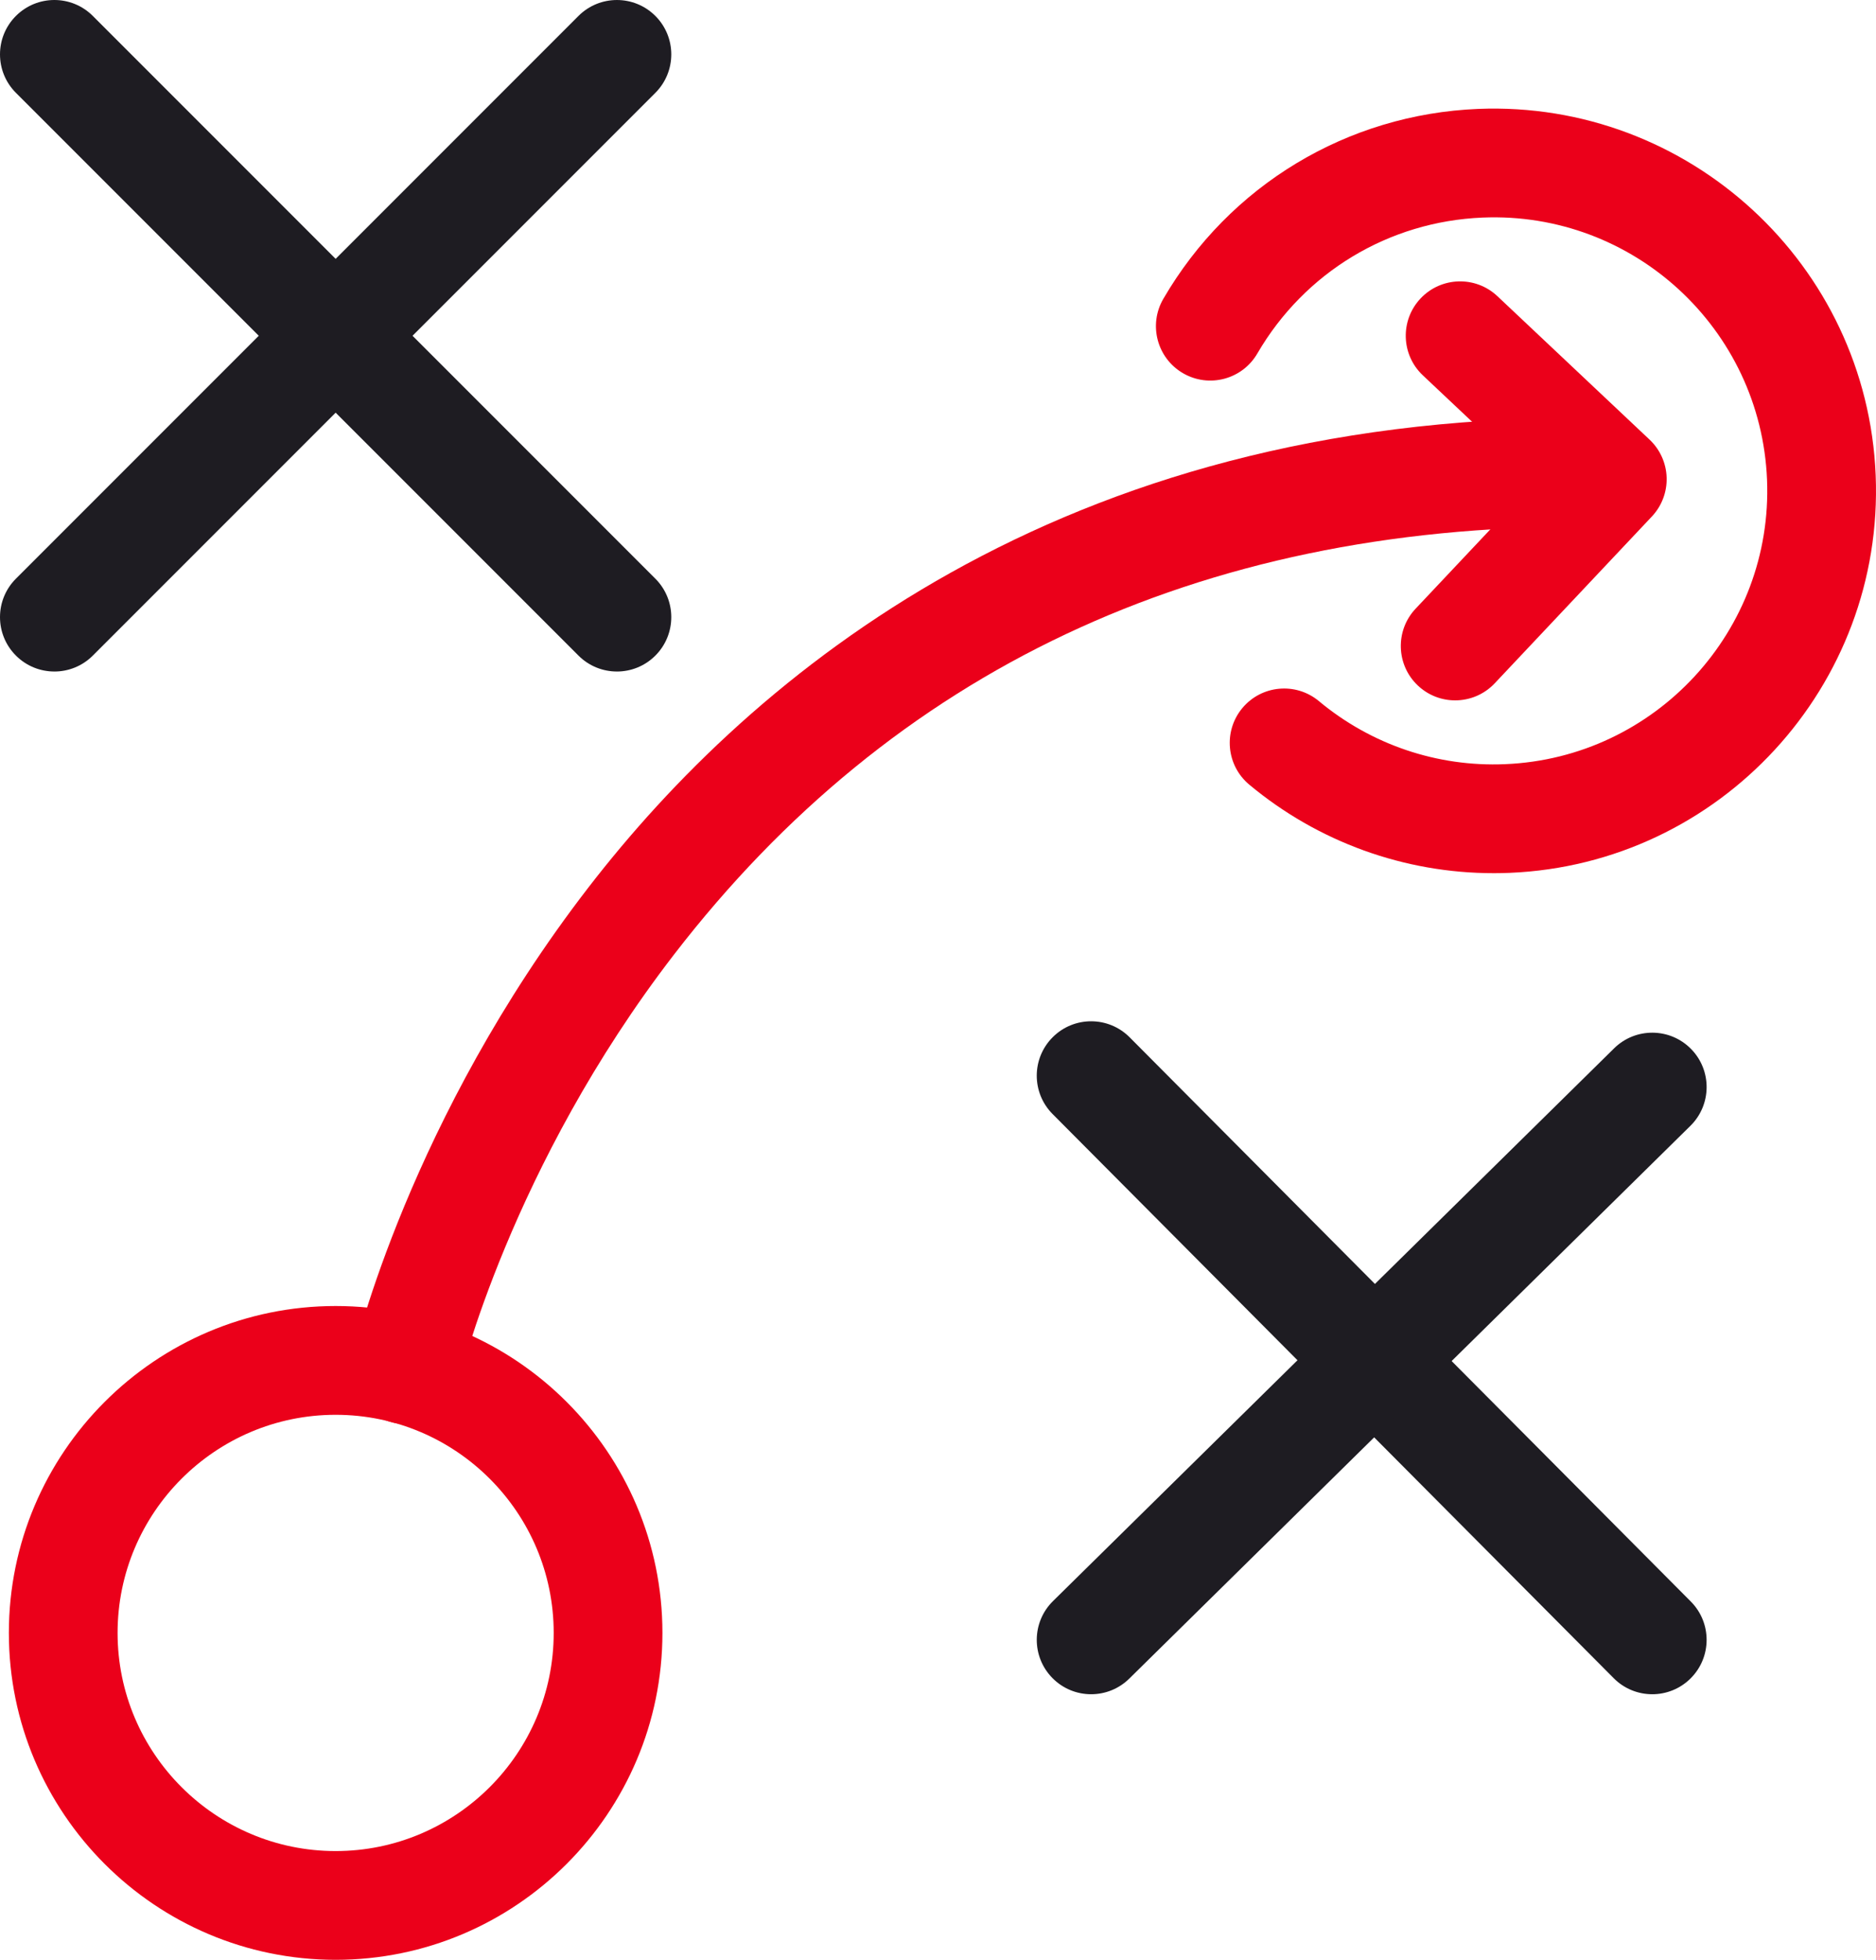
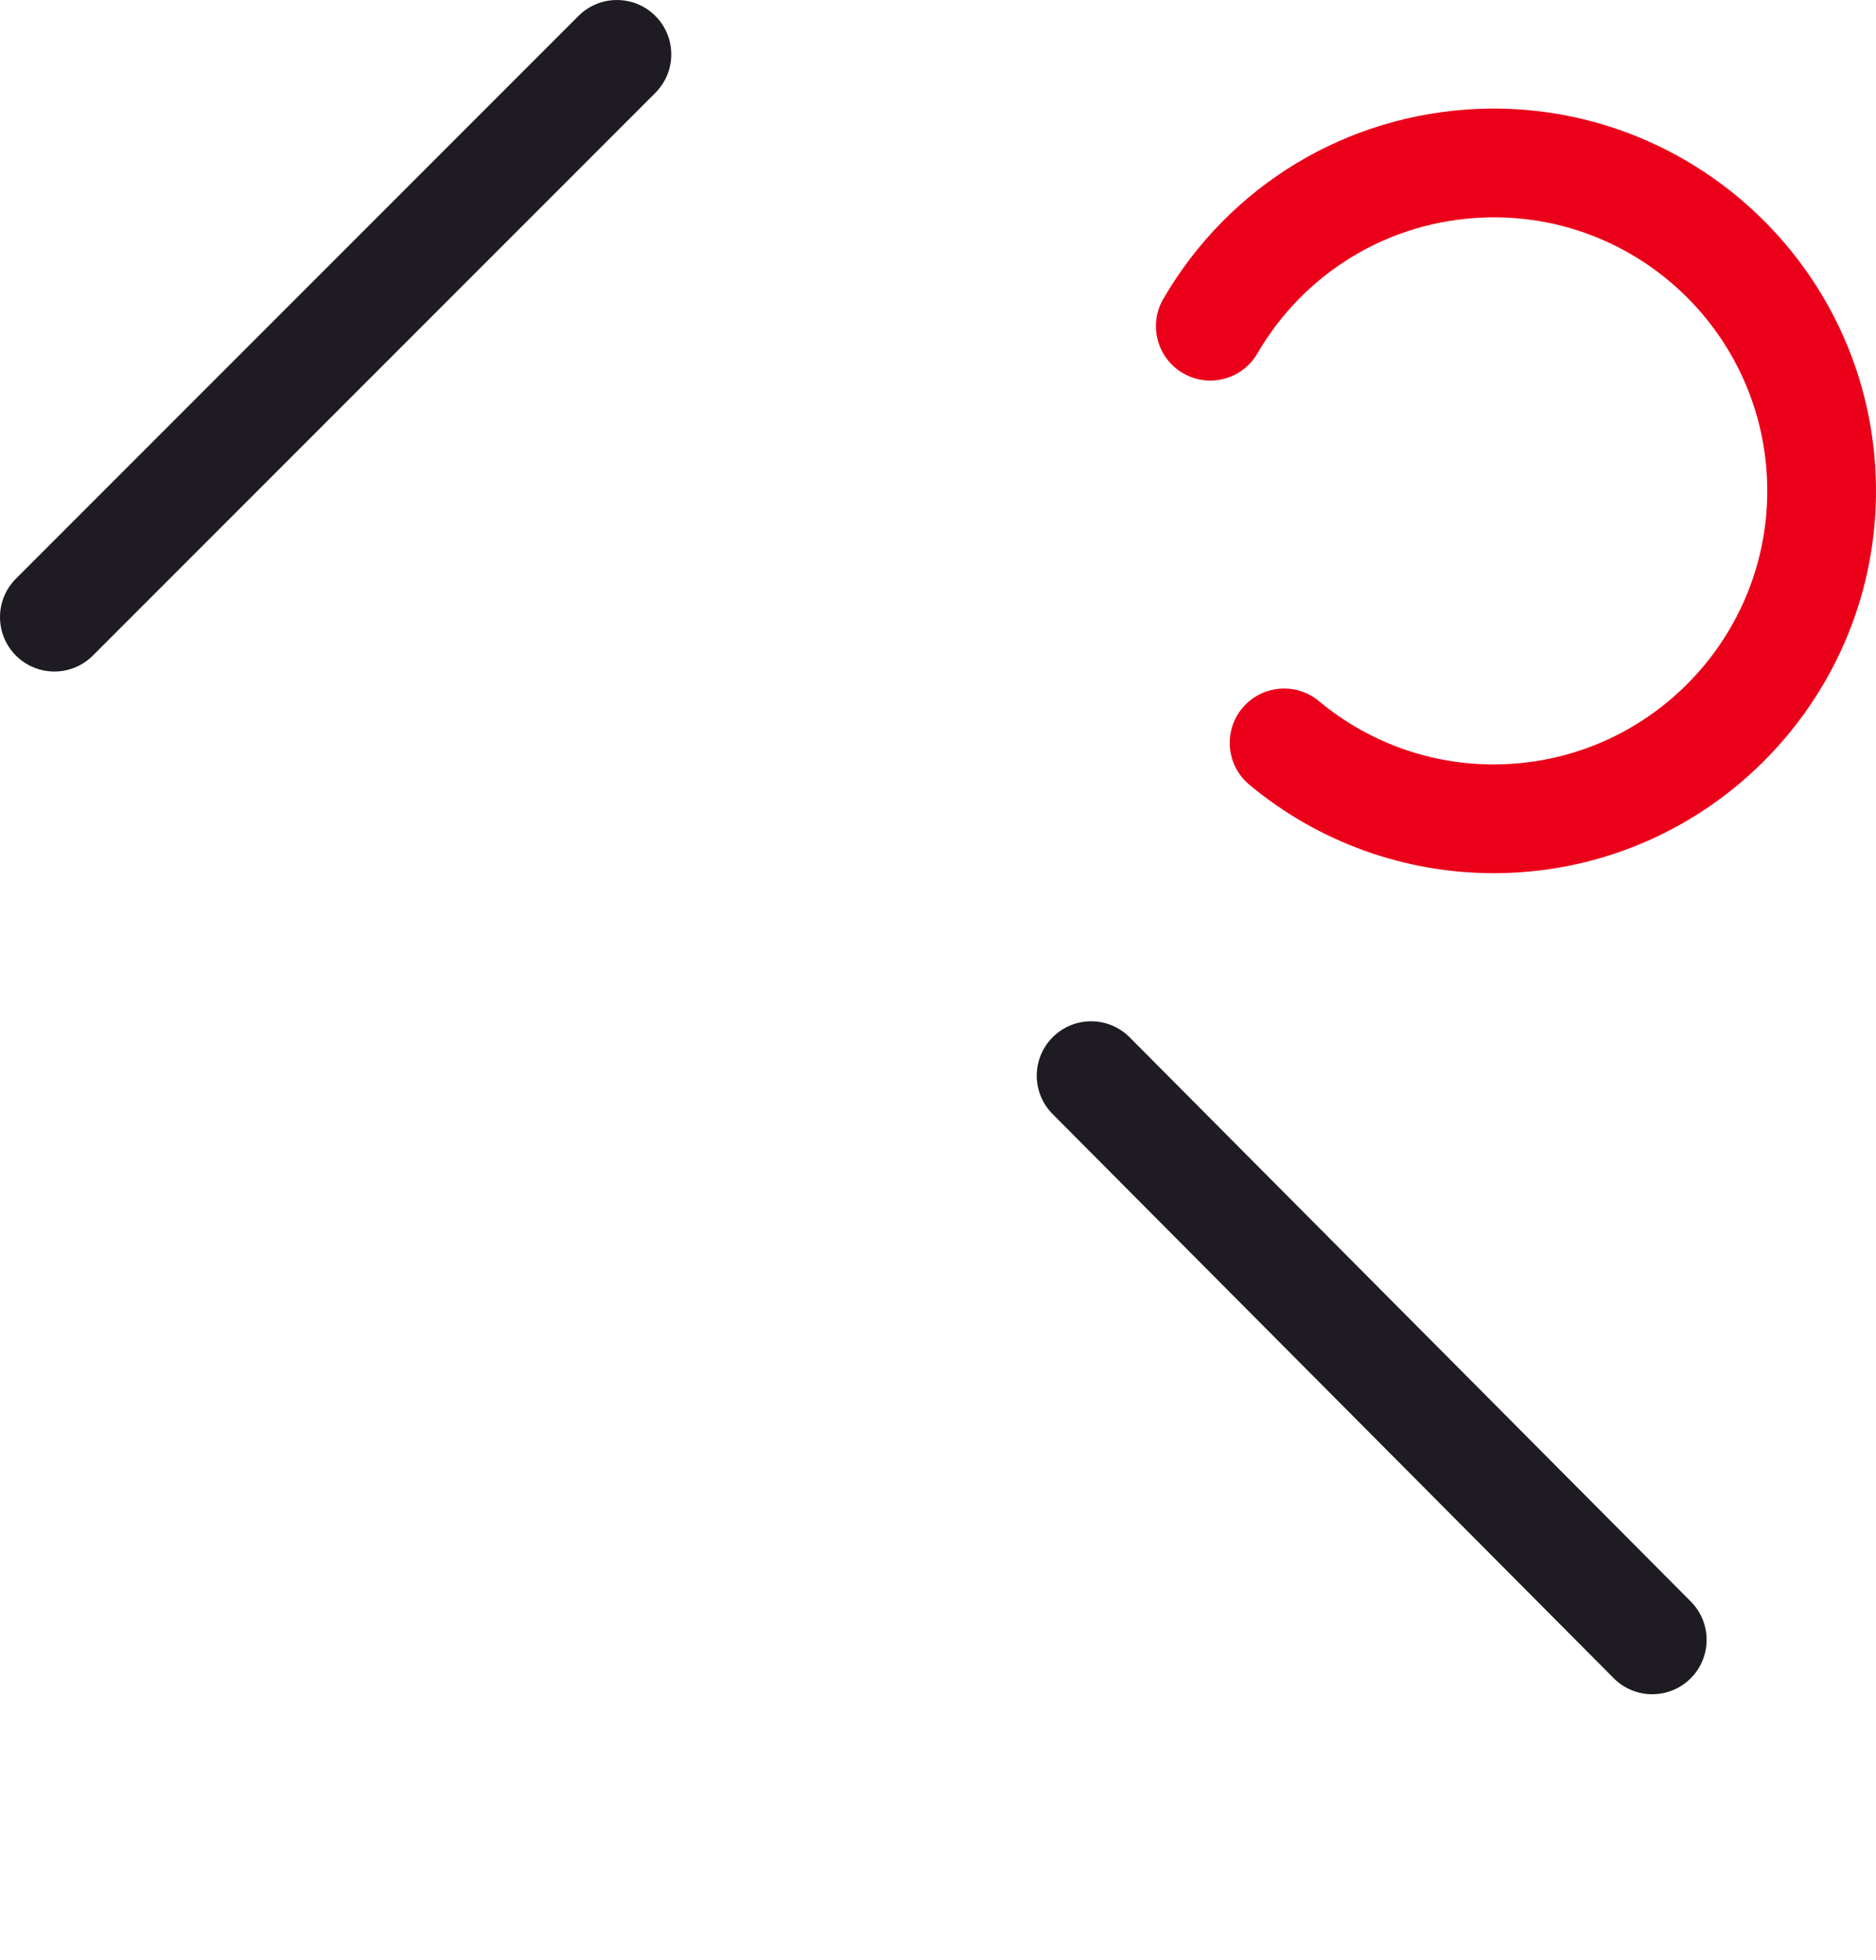
<svg xmlns="http://www.w3.org/2000/svg" id="Layer_1" data-name="Layer 1" viewBox="0 0 189.79 198.199">
-   <path d="M62.412,67.911c-1.408,0-2.815-.537-3.889-1.611L1.611,9.389C-.537,7.241-.537,3.759,1.611,1.611,3.759-.537,7.241-.537,9.389,1.611l56.912,56.912c2.148,2.148,2.148,5.63,0,7.778-1.074,1.074-2.481,1.611-3.889,1.611Z" style="fill: #1e1c22; stroke-width: 0px;" />
  <path d="M5.5,67.911c-1.408,0-2.815-.537-3.889-1.611-2.148-2.148-2.148-5.63,0-7.778L58.523,1.611c2.148-2.147,5.63-2.147,7.778,0,2.148,2.148,2.148,5.63,0,7.778L9.389,66.301c-1.074,1.074-2.481,1.611-3.889,1.611Z" style="fill: #1e1c22; stroke-width: 0px;" />
  <path d="M167.154,171.34c-1.412,0-2.824-.54-3.898-1.621l-56.768-57.056c-2.143-2.153-2.134-5.636.02-7.778,2.151-2.142,5.635-2.135,7.777.021l56.768,57.056c2.143,2.153,2.134,5.636-.02,7.777-1.072,1.068-2.476,1.602-3.879,1.602Z" style="fill: #1e1c22; stroke-width: 0px;" />
-   <path d="M110.387,171.34c-1.422,0-2.843-.548-3.919-1.641-2.131-2.164-2.104-5.646.06-7.778l56.768-55.903c2.164-2.132,5.647-2.104,7.778.06s2.104,5.646-.06,7.778l-56.768,55.903c-1.071,1.055-2.466,1.581-3.859,1.581Z" style="fill: #1e1c22; stroke-width: 0px;" />
  <g>
-     <path d="M41.061,144.026c-.414,0-.834-.047-1.255-.145-2.958-.69-4.796-3.648-4.106-6.606.227-.975,5.775-24.123,23.803-47.491,16.726-21.679,47.723-47.522,100.414-47.522,3.037,0,5.5,2.462,5.5,5.5s-2.463,5.5-5.5,5.5c-38.714,0-69.568,14.548-91.704,43.241-16.584,21.497-21.75,43.057-21.801,43.272-.592,2.537-2.853,4.251-5.351,4.251Z" style="fill: #eb001a; stroke-width: 0px;" />
-     <path d="M33.956,198.199c-18.229,0-33.06-14.83-33.06-33.06s14.831-33.06,33.06-33.06,33.06,14.83,33.06,33.06-14.831,33.06-33.06,33.06ZM33.956,143.08c-12.164,0-22.06,9.896-22.06,22.06s9.896,22.06,22.06,22.06,22.06-9.896,22.06-22.06-9.896-22.06-22.06-22.06Z" style="fill: #eb001a; stroke-width: 0px;" />
    <path d="M151.115,88.305c-9.034,0-17.759-3.146-24.725-8.949-2.334-1.944-2.65-5.412-.706-7.746,1.943-2.333,5.413-2.649,7.745-.706,5.276,4.395,11.971,6.671,18.833,6.377,15.239-.625,27.129-13.534,26.504-28.774-.626-15.24-13.505-27.14-28.775-26.503-9.487.389-18.008,5.53-22.792,13.75-1.528,2.625-4.897,3.515-7.521,1.987-2.625-1.528-3.515-4.895-1.987-7.52,6.684-11.483,18.59-18.663,31.849-19.208,21.299-.856,39.342,15.742,40.217,37.043.874,21.301-15.743,39.342-37.043,40.217-.533.021-1.066.033-1.599.033Z" style="fill: #eb001a; stroke-width: 0px;" />
-     <path d="M147.214,70.829c-1.354,0-2.709-.496-3.771-1.498-2.21-2.083-2.313-5.564-.23-7.774l12.124-12.864-11.393-10.736c-2.21-2.083-2.313-5.564-.23-7.774,2.085-2.21,5.565-2.313,7.775-.23l15.395,14.508c1.062,1,1.682,2.381,1.726,3.839.043,1.458-.495,2.874-1.495,3.935l-15.896,16.866c-1.082,1.148-2.542,1.728-4.004,1.728Z" style="fill: #eb001a; stroke-width: 0px;" />
  </g>
</svg>